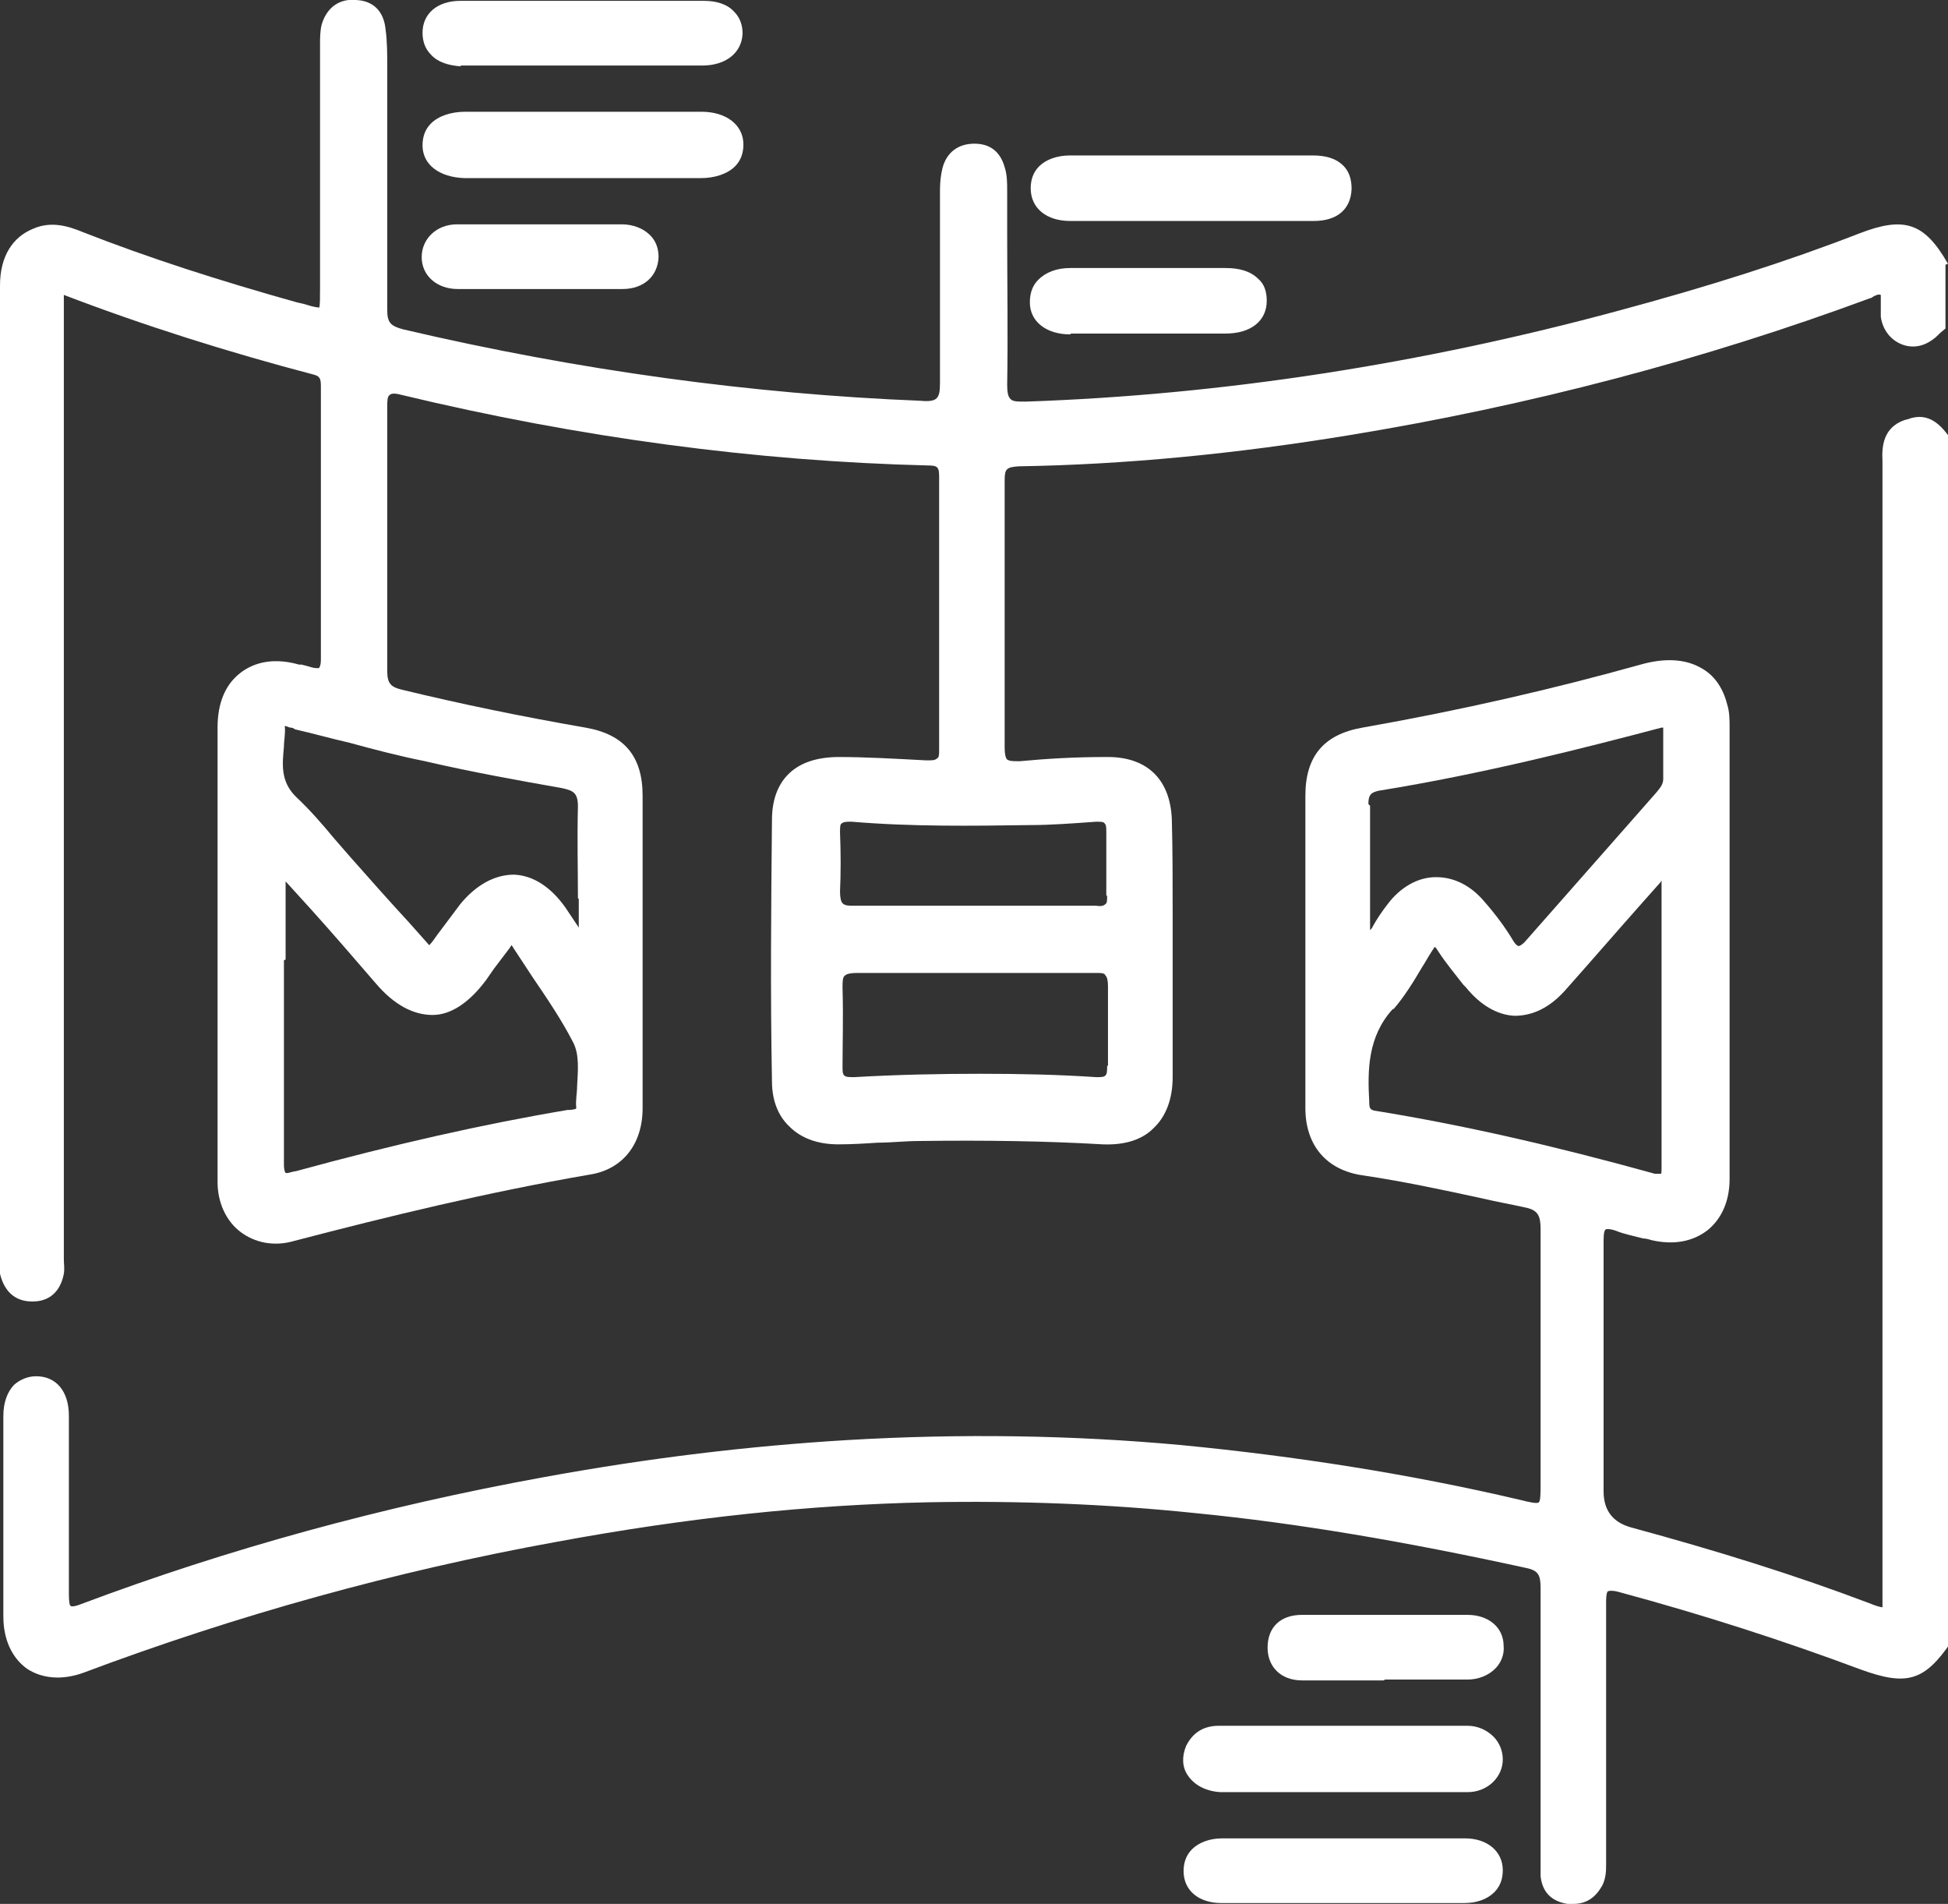
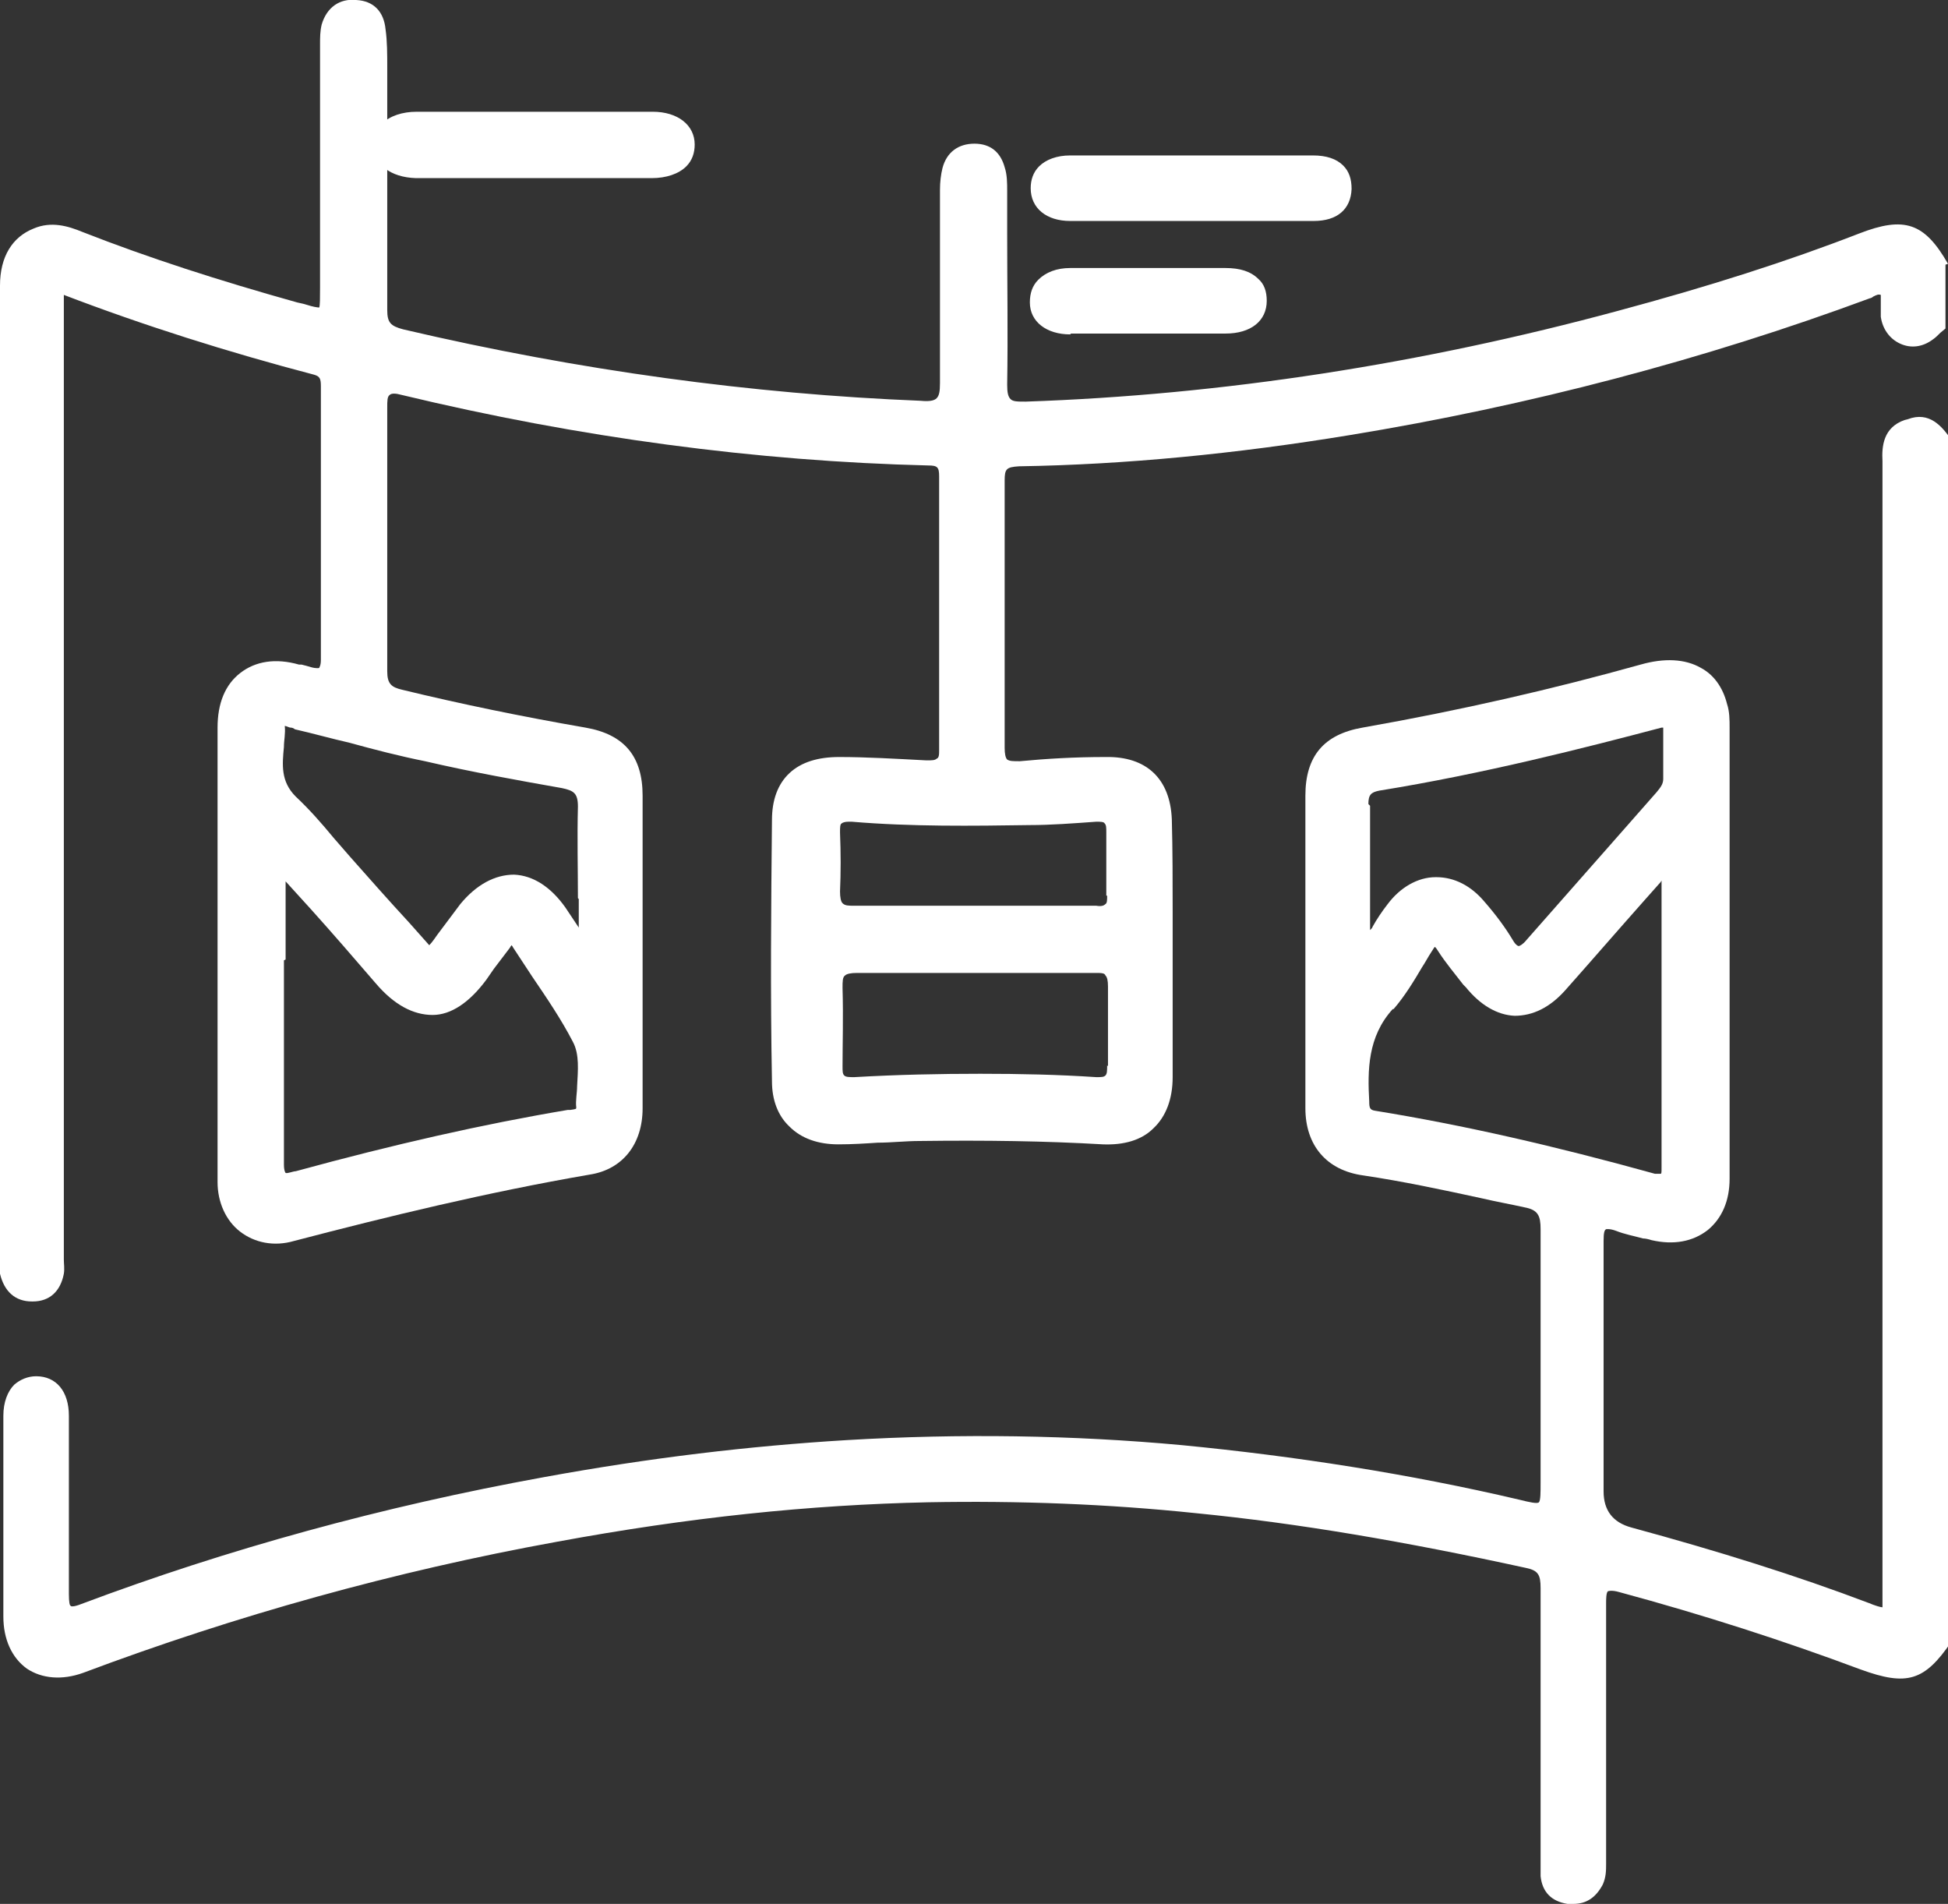
<svg xmlns="http://www.w3.org/2000/svg" id="Layer_2" data-name="Layer 2" viewBox="0 0 231.9 226.6">
  <rect x="0" y="0" width="231.9" height="226.6" fill="#333333" stroke="none" />
  <g id="Layer_1-2" data-name="Layer 1">
    <g>
      <path d="M231.9,31.4c-2.8-4.9-5.2-5.7-10.6-3.6-8.5,3.3-17.9,6.3-28.7,9.2-23.3,6.3-47,10-70.5,10.8-1,0-1.5,0-1.8-.3-.3-.3-.4-.8-.4-1.7,.1-6,0-12.1,0-18.1v-5c0-.9,0-1.9-.3-2.8-.5-1.8-1.7-2.8-3.6-2.8-1.9,0-3.3,1-3.8,2.9-.2,.8-.3,1.7-.3,2.6v5.1c0,5.9,0,11.9,0,17.9,0,1-.1,1.5-.4,1.8-.3,.3-.9,.4-1.9,.3-20-.8-40.7-3.6-61.6-8.5-1.5-.4-1.9-.8-1.9-2.3,0-8,0-16.1,0-23.9v-5c0-1.5,0-3.1-.2-4.5-.2-2.1-1.4-3.4-3.5-3.5-2-.2-3.5,.9-4.1,2.9-.2,.8-.2,1.6-.2,2.4v.2c0,9.5,0,18.9,0,28.4v.4c0,1.1,0,2.1-.1,2.3-.2,0-.8-.1-1.4-.3-.3-.1-.7-.2-1.2-.3-9.3-2.6-17.7-5.3-25.6-8.4-1.7-.7-3.7-1.3-5.8-.4C1.5,28.2,0,30.5,0,34c0,32.8,0,65.5,0,98.3v17.9c0,.1,0,.2,0,.3,0,.4,0,.7,0,1.1,.5,2.1,1.8,3.3,3.8,3.3s0,0,.1,0c2,0,3.3-1.2,3.7-3.3,.1-.6,0-1.2,0-1.7,0-.2,0-.4,0-.6v-20.9c0-30.4,0-60.8,0-91.2,0-.2,0-.4,0-.6,0-.5,0-1,0-1.5,9.4,3.6,19.5,6.8,29.8,9.5,.7,.2,.8,.5,.8,1.4v3.2c0,9.6,0,19.5,0,29.3,0,.8-.2,.9-.2,1,0,0-.3,.1-1-.1-.3-.1-.7-.2-1.1-.3h-.3c-2.8-.8-5.2-.4-7,1-1.8,1.4-2.7,3.6-2.7,6.5,0,18,0,36.1,0,54.1,0,2.4,1,4.6,2.7,5.9,1.7,1.3,4,1.8,6.4,1.1,11.1-2.9,23-5.8,35.2-7.9,3.9-.6,6.3-3.6,6.3-7.9,0-12.4,0-24.8,0-37.2,0-4.7-2.2-7.3-6.8-8.1-7.5-1.3-14.8-2.8-21.8-4.5-1.3-.3-1.8-.7-1.8-2.2,0-9.4,0-19.7,0-31.4,0-.8,0-1.3,.3-1.5,.2-.2,.7-.2,1.4,0,21.2,5.1,42.3,7.9,62.7,8.4,1.1,0,1.3,.2,1.3,1.3,0,12.1,0,22.7,0,32.5,0,.6,0,1-.3,1.1-.2,.2-.6,.2-1.2,.2-3.8-.2-7.2-.4-10.4-.4-2.5,0-4.5,.6-5.9,1.9-1.4,1.3-2.1,3.2-2.1,5.6-.1,10.1-.2,20.5,0,31.1,0,2.2,.7,4.1,2.1,5.4,1.4,1.4,3.4,2.1,5.8,2.1,1.6,0,3.2-.1,4.7-.2,1.6,0,3.3-.2,5-.2,7.8-.1,14.9,0,21.8,.4,2.5,.1,4.6-.5,6-1.9,1.5-1.4,2.3-3.5,2.3-6.1,0-5.1,0-10.3,0-15.3v-.7c0-1.2,0-2.4,0-3.6,0-3.6,0-7.4-.1-11.1-.2-4.8-3-7.5-7.9-7.4-3.7,0-7,.2-10.2,.5-.8,0-1.2,0-1.5-.2-.2-.2-.3-.7-.3-1.4,0-10,0-20.4,0-31.8,0-1.4,.2-1.6,1.7-1.7,12.7-.2,25.9-1.5,39.3-3.7,21.4-3.5,42.3-9,62-16.3,.1,0,.3-.1,.4-.2,.4-.2,.6-.3,.9-.2,0,.2,0,.3,0,.5,0,.7,0,1.4,0,2.1,.2,1.4,1,2.6,2.3,3.2,1.3,.6,2.7,.4,3.9-.5,.3-.2,.6-.5,.9-.8l.6-.5v-7.6h0Zm-100.1,95.4c0,.6,0,1-.2,1.2-.2,.2-.5,.2-1.1,.2-4.5-.3-9-.4-13.8-.4s-9.8,.1-15,.4c-.6,0-1,0-1.2-.2-.2-.2-.2-.5-.2-1.1,0-2.6,.1-5.9,0-9.3,0-.8,0-1.3,.3-1.5,.2-.2,.7-.3,1.4-.3,3.4,0,6.8,0,10.2,0,2.7,0,5.4,0,8,0,3.3,0,6.8,0,10.2,0,.7,0,1.1,0,1.2,.3,.2,.2,.3,.6,.3,1.3,0,2.8,0,5.7,0,9.5Zm0-20.2c0,.5,0,.9-.2,1-.2,.2-.5,.3-1.1,.2-3.5,0-7.1,0-10.6,0h-4c-1.3,0-2.7,0-4,0-3.3,0-6.8,0-10.2,0-.7,0-1.1,0-1.4-.3-.2-.2-.3-.7-.3-1.4,.1-2.2,.1-4.6,0-7,0-.6,0-1,.2-1.1,.1-.1,.4-.2,.8-.2s.2,0,.4,0c7.1,.6,14.4,.5,21.2,.4,2.5,0,5.1-.2,7.9-.4,.5,0,.9,0,1,.2,.2,.2,.2,.5,.2,1.1,0,2.5,0,5,0,7.5Zm-62.9,.4c0,1.1,0,2.3,0,3.4l-1.6-2.4c-1.7-2.4-3.8-3.8-6.1-3.9-2.3,0-4.5,1.2-6.4,3.5-.9,1.2-1.8,2.4-2.7,3.6-.3,.4-.6,.9-1,1.3l-2.4-2.7c-2.4-2.6-4.7-5.2-7-7.8-.7-.8-1.3-1.5-2-2.3-1.4-1.7-2.9-3.4-4.5-4.9-1.8-1.8-1.6-3.8-1.4-5.9,0-.8,.2-1.6,.1-2.5,.2,0,.5,.2,.7,.2,.2,0,.4,.1,.5,.2,2.2,.5,4.3,1.1,6.5,1.6,2.9,.8,6,1.6,9,2.2,5.6,1.3,11.2,2.3,16.3,3.2,1.4,.3,1.9,.6,1.9,2.2-.1,3.7,0,7.4,0,10.9Zm-34.9,7.2v-9.3c1,1.1,2,2.2,3,3.3,2.7,3,5.2,5.9,7.7,8.8,2.2,2.6,4.5,3.8,6.8,3.8,2.2,0,4.4-1.5,6.4-4.2l.9-1.3c.6-.8,1.3-1.7,1.9-2.5,.1-.2,.2-.3,.2-.3,0,0,.1,.1,.2,.3,.8,1.2,1.5,2.3,2.3,3.5,1.7,2.5,3.4,5,4.8,7.7,.8,1.5,.6,3.4,.5,5.3,0,.8-.2,1.7-.1,2.5,0,.2,0,.2-.7,.3h-.3c-10.1,1.7-20.7,4.1-32.4,7.3-.3,0-1,.3-1.2,.2,0,0-.2-.2-.2-1,0-8.1,0-16.4,0-24.3Z" style="fill: #fff;" />
      <path d="M226.7,50c-2.5,.9-2.7,3.1-2.6,4.9,0,.4,0,.8,0,1.2V189.5c0,.8,0,1.7,0,1.8-.2,0-.9-.2-1.6-.5-8.7-3.3-18-6.2-28.3-9q-3.3-.9-3.3-4.3v-7.5c0-7.3,0-14.8,0-22.3,0-1,.1-1.3,.3-1.4,0,0,.4-.1,1.2,.2,1,.4,2.1,.6,3.2,.9,.3,0,.7,.1,1,.2,2.6,.6,4.9,.2,6.7-1.2,1.7-1.4,2.6-3.5,2.6-6.1,0-17.9,0-35.8,0-53.7,0-.9,0-1.9-.3-2.8-.5-2-1.6-3.5-3.1-4.3-1.9-1.1-4.4-1.2-7.2-.4-10.4,2.9-21.2,5.4-33.1,7.5-4.6,.8-6.8,3.4-6.8,8.1,0,12.4,0,24.8,0,37.2,0,4.4,2.5,7.4,6.9,8,4.7,.7,9.4,1.7,14,2.7,1.7,.4,3.4,.7,5.2,1.1,1.6,.3,1.9,1,1.9,2.6,0,7.5,0,15,0,22.4v7.8c0,1.1,0,2.1-.2,2.3-.2,.2-1.1,0-2.3-.3-13.2-3.1-26.8-5.2-40.2-6.5-13-1.2-26.4-1.4-39.9-.6-11.6,.7-23.4,2.1-36,4.4-19.3,3.5-37.8,8.6-55.1,15.1-1,.4-1.3,.3-1.3,.2-.1,0-.2-.4-.2-1.4,0-5.8,0-11.8,0-17.5v-3.7c0-2.9-1.5-4.7-3.9-4.7h0c-1,0-1.9,.4-2.6,1-.8,.8-1.3,2.1-1.3,3.7,0,8,0,15.9,0,23.9,0,2.7,1,4.9,2.8,6.2,1.8,1.2,4.2,1.4,6.7,.5,18.1-6.8,37.1-12.1,56.4-15.6,15.7-2.9,30.1-4.4,44.2-4.7,10.7-.2,21.4,.2,31.9,1.3,12.2,1.2,25,3.4,39.2,6.5,1.5,.3,1.8,.8,1.8,2.4,0,8.2,0,16.5,0,24.5v7.7s0,.4,0,.4c0,.5,0,1.1,0,1.7,.2,1.9,1.3,3,3.2,3.3,.2,0,.5,0,.7,0,1.6,0,2.7-.8,3.5-2.3,.4-.9,.4-1.7,.4-2.5v-.3s0-7.3,0-7.3c0-7.7,0-15.6,0-23.4,0-.4,0-1.2,.2-1.4,0,0,.4-.2,1.4,.1,10,2.7,19.6,5.8,28.7,9.2,5.5,2,7.6,1.4,10.8-3.3h0V52.2h-.1c-1-1.4-2.5-3.3-5.1-2.3Zm-63.8,45.7c0-1.1,.3-1.4,1.3-1.6,12.4-2,24.5-5.1,33.6-7.5,0,0,.1,0,.2,0v1.4c0,1.6,0,3.1,0,4.7,0,.6-.3,1-.8,1.6l-4.4,5c-3.7,4.2-7.4,8.4-11.1,12.6-.4,.5-.8,.7-.9,.7,0,0-.3,0-.7-.7-.9-1.5-2-3-3.4-4.6-1.6-1.9-3.6-2.9-5.7-2.9s0,0-.1,0c-2.1,0-4.2,1.2-5.7,3.2-.7,.9-1.3,1.8-1.8,2.7,0,.1-.2,.3-.3,.4,0-1.1,0-2.2,0-3.3,0-3.8,0-7.7,0-11.5Zm3,24.4c1.3-1.5,2.4-3.3,3.4-5,.4-.6,.7-1.2,1.1-1.8,.3-.5,.4-.6,.4-.6,0,0,.1,0,.4,.5,.9,1.4,2,2.7,3,4l.3,.3c1.7,2.1,3.7,3.3,5.8,3.4,2.2,0,4.2-1,6-3,3.2-3.6,6.4-7.3,9.6-10.9l1.6-1.8c.1-.1,.2-.2,.3-.4v6.4c0,9.2,0,18.5,0,27.7,0,.6,0,.8-.1,.8,0,0-.1,0-.7,0-11.9-3.3-22.8-5.8-33.3-7.5-.6-.1-.7-.3-.7-1.1-.2-3.7-.2-7.7,2.8-11Z" style="fill: #fff;" />
-       <path d="M55.2,21.2c1.9,0,3.9,0,5.8,0s2.8,0,4.2,0h4.2s4.2,0,4.2,0c3.3,0,6.5,0,9.8,0,1.7,0,3.2-.5,4.1-1.4,.7-.7,1-1.6,1-2.6,0-2.3-2-3.9-5-3.9-9.4,0-18.8,0-28.1,0-1.7,0-3.2,.5-4.1,1.4-.7,.7-1,1.6-1,2.6,0,2.3,2,3.8,5,3.9Z" style="fill: #fff;" />
-       <path d="M174.8,205.4c-9.3,0-18.8,0-28,0h-1.7c-1.8,0-3.1,.8-3.9,2.4-.5,1.2-.5,2.5,.2,3.5,.8,1.2,2.2,1.9,3.9,2,1.9,0,3.9,0,5.8,0s3,0,4.4,0c1.4,0,2.8,0,4.1,0,1.5,0,3,0,4.5,0,3.5,0,7.1,0,10.6,0,2.4,0,4.2-1.8,4.2-3.9,0-1-.4-2-1.1-2.7-.8-.8-1.9-1.3-3.1-1.3Z" style="fill: #fff;" />
-       <path d="M54.8,7.8c2,0,4,0,6,0s2.8,0,4.2,0h4.2s4.1,0,4.1,0c3.4,0,6.9,0,10.3,0,2.8,0,4.7-1.5,4.8-3.8,0-1-.3-1.9-1-2.6-.8-.9-2.1-1.3-3.6-1.3-9.7,0-19.3,0-29,0-2.7,0-4.5,1.5-4.5,3.8,0,1,.3,1.9,1,2.6,.8,.9,2.1,1.3,3.6,1.4Z" style="fill: #fff;" />
-       <path d="M174.5,218.8c-9.7,0-19.4,0-29,0-1.5,0-2.8,.5-3.6,1.3-.7,.7-1,1.6-1,2.6,0,2.3,1.8,3.8,4.5,3.8,2,0,4,0,5.9,0s2.8,0,4.2,0h4.2s4.3,0,4.3,0c3.4,0,6.9,0,10.3,0,1.6,0,2.8-.5,3.6-1.3,.7-.7,1-1.6,1-2.6,0-2.3-1.9-3.8-4.5-3.8Z" style="fill: #fff;" />
+       <path d="M55.2,21.2s2.8,0,4.2,0h4.2s4.2,0,4.2,0c3.3,0,6.5,0,9.8,0,1.7,0,3.2-.5,4.1-1.4,.7-.7,1-1.6,1-2.6,0-2.3-2-3.9-5-3.9-9.4,0-18.8,0-28.1,0-1.7,0-3.2,.5-4.1,1.4-.7,.7-1,1.6-1,2.6,0,2.3,2,3.8,5,3.9Z" style="fill: #fff;" />
      <path d="M127.5,26.3c3.3,0,6.7,0,10,0h4.2s4.3,0,4.3,0c1.4,0,2.9,0,4.3,0,2,0,4.1,0,6.1,0,2.8,0,4.4-1.4,4.5-3.8,0-1.2-.3-2.1-1-2.8-.8-.8-2-1.2-3.6-1.2-9.6,0-19.2,0-28.9,0-1.6,0-2.9,.5-3.7,1.3-.7,.7-1,1.6-1,2.6,0,2.4,1.9,3.9,4.7,3.9Z" style="fill: #fff;" />
      <path d="M127.5,39.7c1.2,0,2.5,0,3.7,0s1.8,0,2.7,0h2.8s2.7,0,2.7,0c2.2,0,4.3,0,6.5,0,3,0,4.9-1.5,4.9-3.9,0-1.1-.3-2-1-2.6-.9-.9-2.2-1.3-3.9-1.3-5.9,0-12.1,0-18.5,0-1.6,0-2.9,.5-3.8,1.4-.7,.7-1,1.6-1,2.7,0,2.3,2,3.8,4.8,3.8Z" style="fill: #fff;" />
-       <path d="M67.2,26.7h-2.9c-1,0-2,0-3,0-2.3,0-4.6,0-6.9,0-2.4,0-4.2,1.7-4.2,3.9,0,2.2,1.8,3.8,4.3,3.8,3.2,0,6.6,0,9.9,0s6.4,0,9.7,0c2.5,0,4.2-1.5,4.3-3.8,0-1-.3-1.9-1-2.6-.8-.8-2-1.3-3.4-1.3-2.3,0-4.5,0-6.8,0Z" style="fill: #fff;" />
-       <path d="M164.9,199.9c3.2,0,6.4,0,9.8,0,1.3,0,2.5-.5,3.3-1.3,.7-.7,1.1-1.7,1-2.7,0-2.2-1.8-3.7-4.3-3.7-2.3,0-4.5,0-6.8,0h-2.9s-3,0-3,0c-2.3,0-4.6,0-7,0-2.6,0-4.1,1.5-4.1,3.9,0,2.3,1.6,3.9,4.1,3.9,3.2,0,6.4,0,9.7,0Z" style="fill: #fff;" />
    </g>
  </g>
</svg>